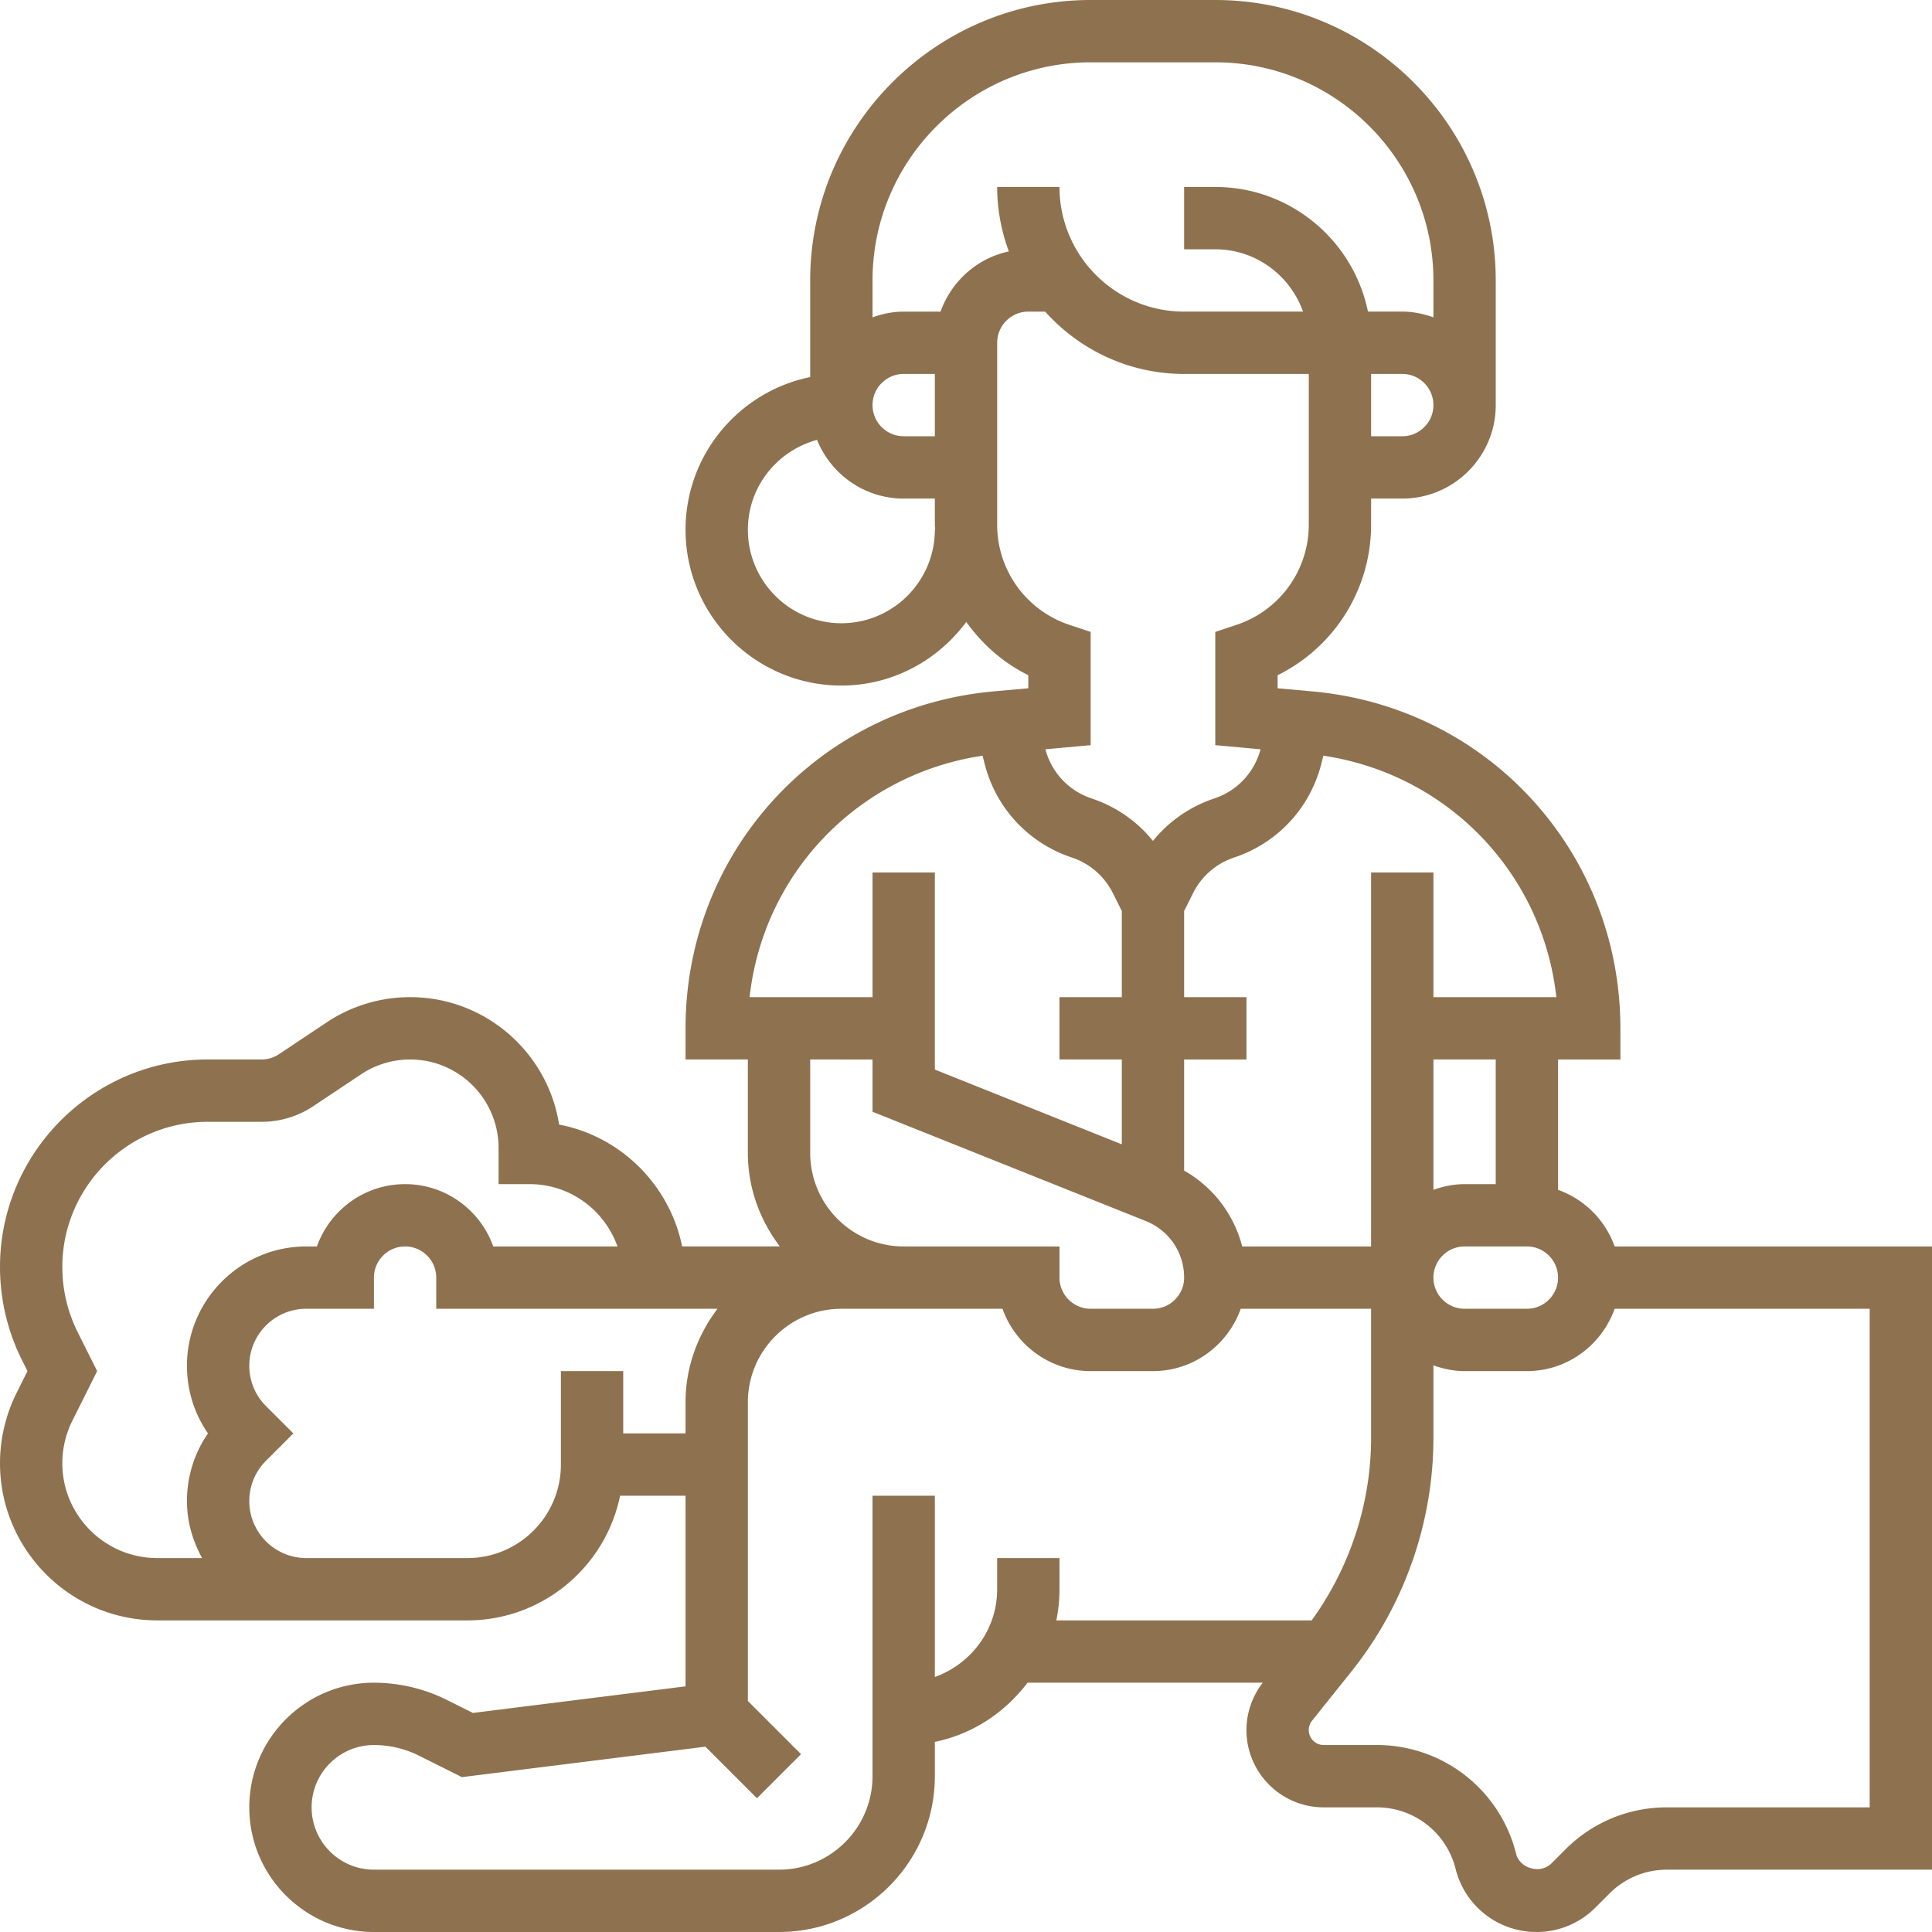
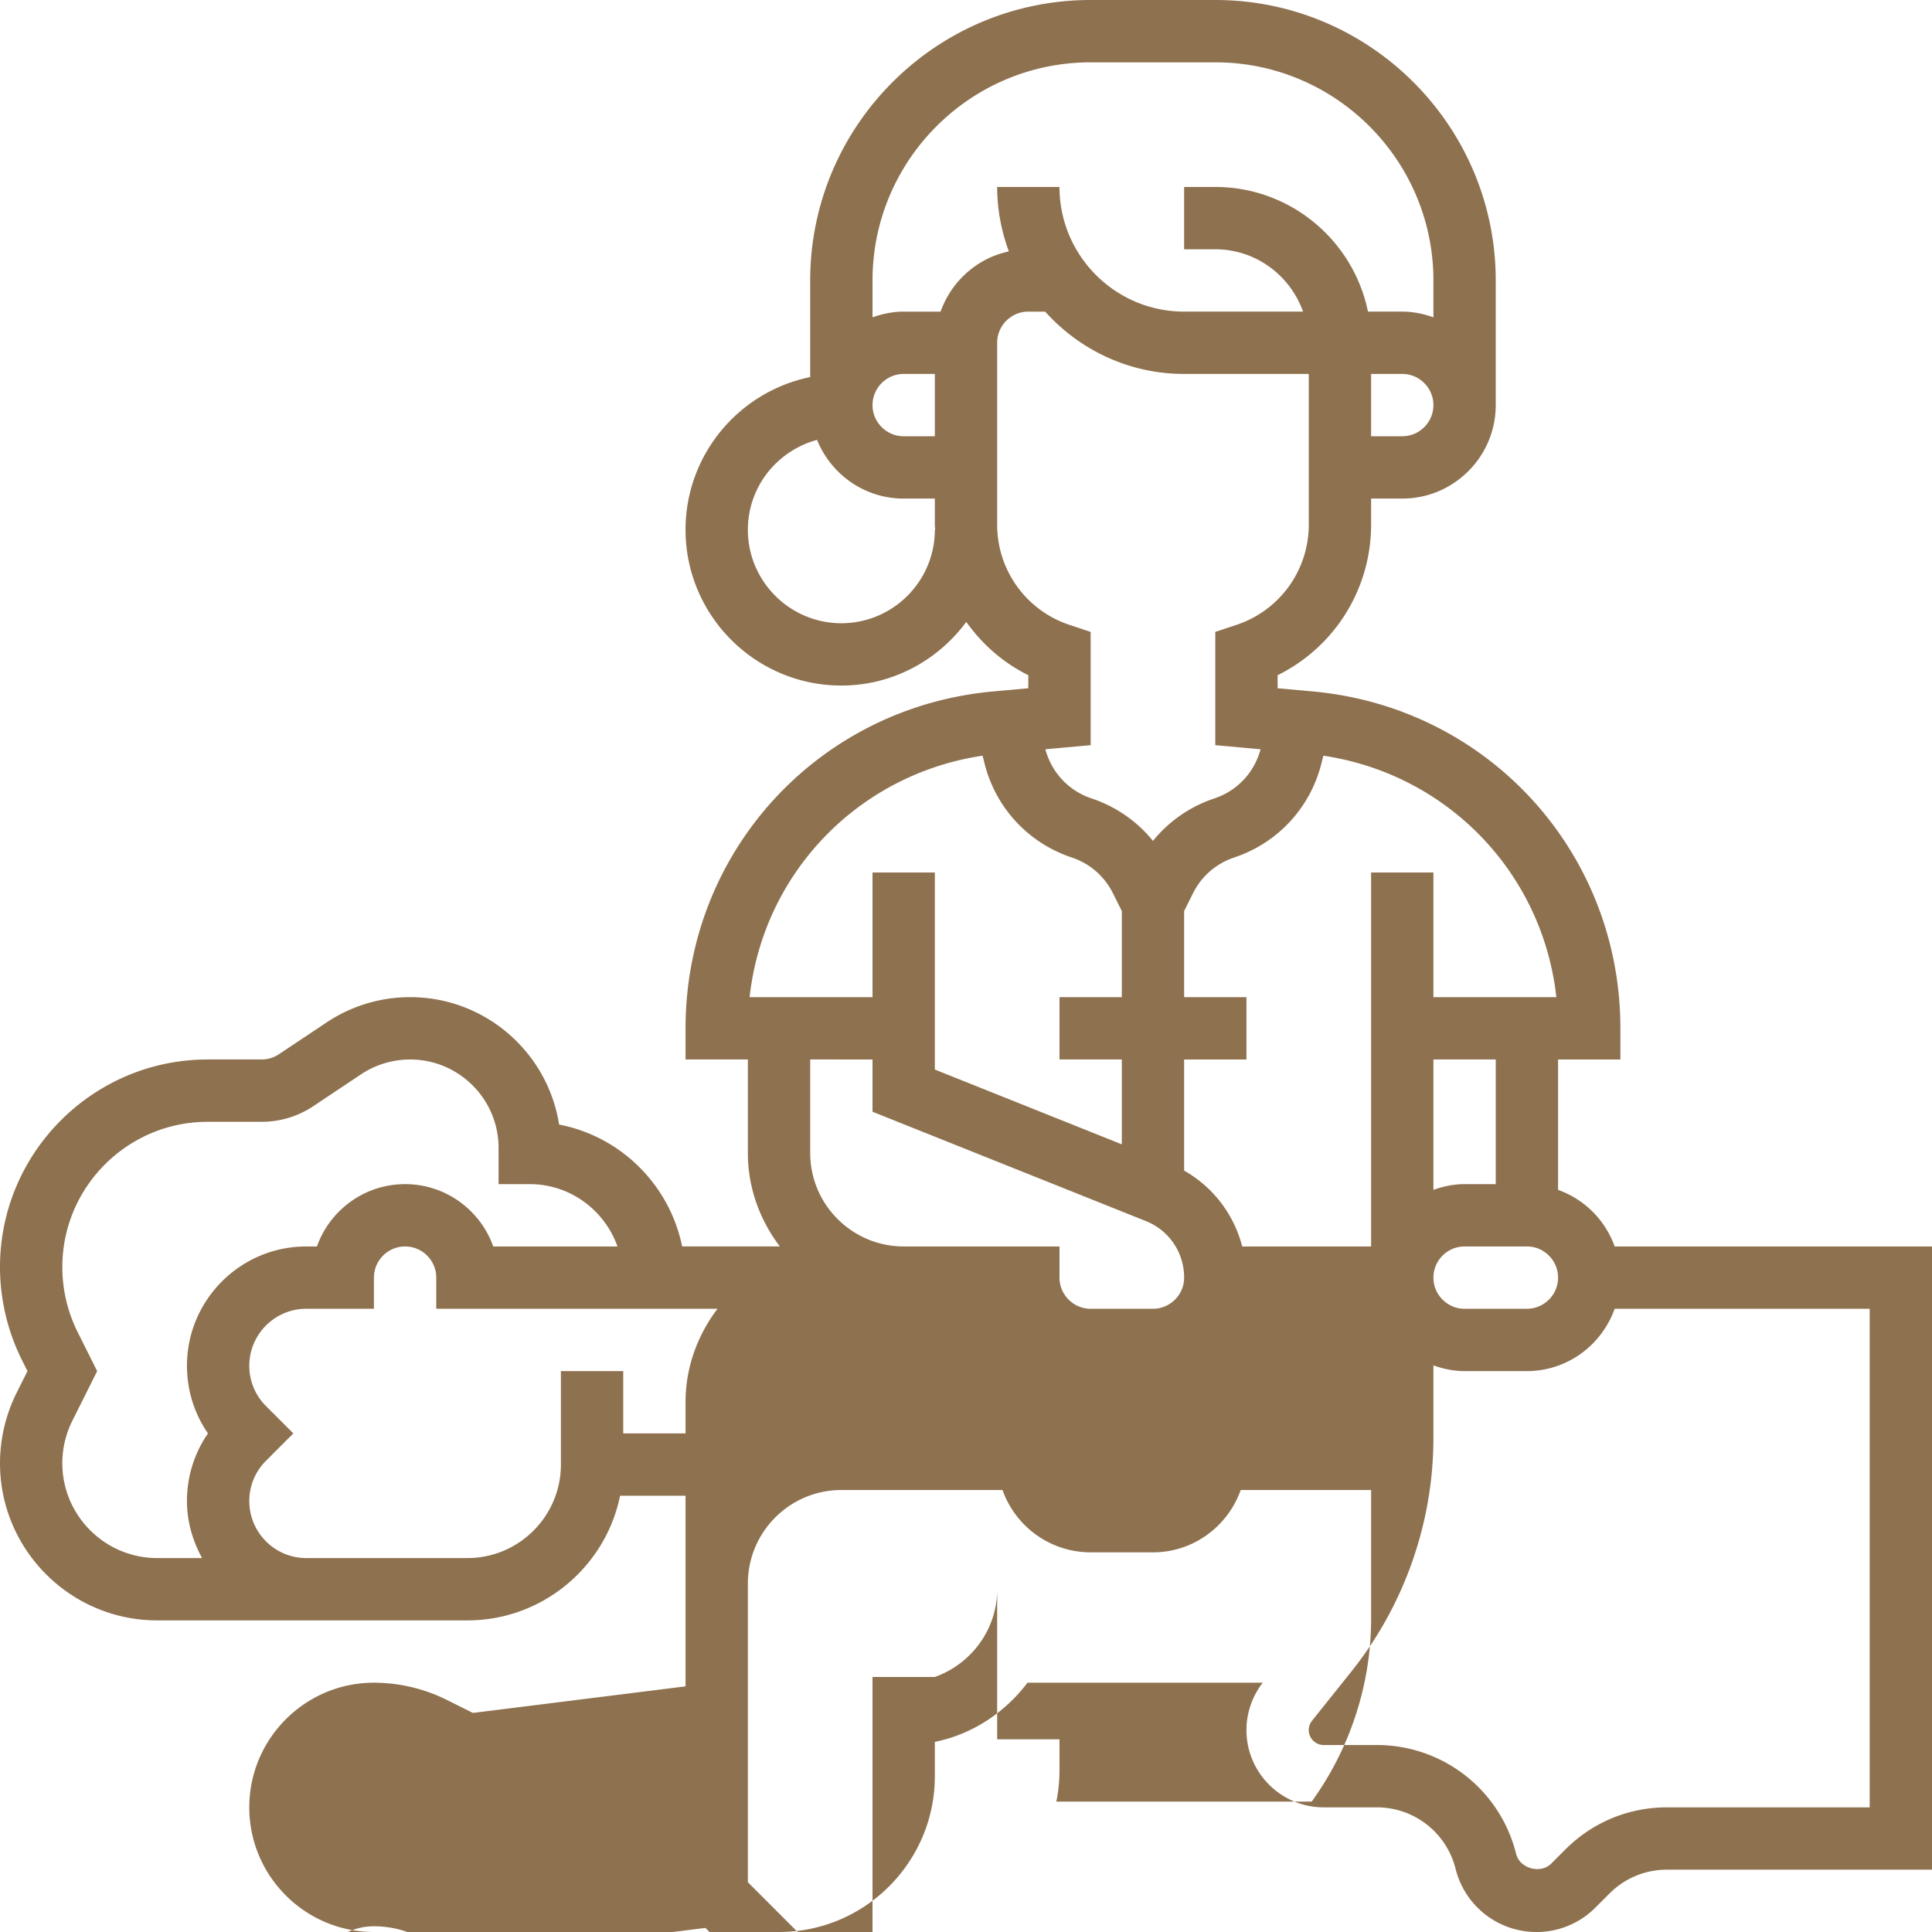
<svg xmlns="http://www.w3.org/2000/svg" version="1.1" width="512" height="512" x="0" y="0" viewBox="0 0 512 512" style="enable-background:new 0 0 512 512" xml:space="preserve" class="">
  <g>
-     <path d="M427.9 330.323a24.75 24.75 0 0 0-14.997-14.997v-34.552h16.516v-8.258c0-46.666-35.047-85.05-81.532-89.278l-9.307-.842v-3.46a44.437 44.437 0 0 0 24.774-39.886v-6.92h8.258c13.659 0 24.774-11.115 24.774-24.774V74.323C396.387 33.346 363.041 0 322.065 0h-33.032c-40.977 0-74.323 33.346-74.323 74.323v25.608c-18.82 3.84-33.032 20.513-33.032 40.456 0 22.767 18.523 41.29 41.29 41.29 13.593 0 25.575-6.689 33.107-16.863 4.203 5.896 9.753 10.818 16.442 14.121v3.46l-9.307.842c-46.485 4.228-81.532 42.612-81.532 89.278v8.258h16.516v24.774c0 9.332 3.229 17.854 8.473 24.774h-25.889c-3.336-16.301-16.235-29.167-32.611-32.297-2.981-19.101-19.547-33.767-39.474-33.767a39.807 39.807 0 0 0-22.165 6.714l-12.635 8.423a8.223 8.223 0 0 1-4.567 1.379H55.023C24.683 280.774 0 305.458 0 335.798a55.354 55.354 0 0 0 5.805 24.609l1.478 2.948-2.882 5.764A41.944 41.944 0 0 0 0 387.757c0 22.974 18.688 41.662 41.662 41.662h82.209c19.935 0 36.616-14.212 40.456-33.032h17.35v50.515l-56.353 7.044-6.895-3.444a43.417 43.417 0 0 0-19.332-4.567c-18.217 0-33.032 14.815-33.032 33.032s14.815 33.032 33.032 33.032h107.355c22.767 0 41.29-18.523 41.29-41.29v-9.092c10.017-2.04 18.605-7.812 24.559-15.682h62.332c-2.766 3.584-4.311 8.019-4.311 12.552 0 11.297 9.191 20.48 20.48 20.48h14.063c9.901 0 18.49 6.706 20.885 16.31A22.062 22.062 0 0 0 407.18 512a21.945 21.945 0 0 0 15.616-6.466l3.741-3.741c4.063-4.071 9.472-6.309 15.22-6.309H512V330.323zm-14.997 8.258c0 4.55-3.708 8.258-8.258 8.258h-16.516c-4.55 0-8.258-3.708-8.258-8.258s3.708-8.258 8.258-8.258h16.516c4.55 0 8.258 3.707 8.258 8.258zm-16.516-24.775h-8.258c-2.907 0-5.665.595-8.258 1.519v-34.552h16.516zm16.062-49.548h-32.578v-33.032h-16.516v99.097H329.2c-2.197-8.473-7.672-15.723-15.393-20.1v-29.448h16.516v-16.516h-16.516v-22.825l2.362-4.732a18.762 18.762 0 0 1 10.901-9.455c11.537-3.848 20.183-13.188 23.131-24.972l.504-2.007c33.014 4.937 58.11 31.148 61.744 63.99zm-40.836-148.645h-8.258V99.097h8.258c4.55 0 8.258 3.708 8.258 8.258s-3.708 8.258-8.258 8.258zm-82.581-99.097h33.032c31.876 0 57.806 25.93 57.806 57.806V84.1c-2.593-.925-5.351-1.519-8.258-1.519h-9.092c-3.84-18.82-20.521-33.032-40.456-33.032h-8.258v16.516h8.258c10.752 0 19.836 6.929 23.255 16.516h-31.513c-18.217 0-33.032-14.815-33.032-33.032h-16.516c0 6.004 1.131 11.743 3.097 17.078-8.448 1.8-15.236 7.944-18.093 15.955h-9.778c-2.907 0-5.665.595-8.258 1.519v-9.778c0-31.877 25.93-57.807 57.806-57.807zm-41.29 99.097h-8.258c-4.55 0-8.258-3.708-8.258-8.258s3.708-8.258 8.258-8.258h8.258zm0 24.774c0 13.659-11.115 24.774-24.774 24.774s-24.774-11.115-24.774-24.774c0-11.421 7.804-20.967 18.333-23.816 3.667 9.1 12.561 15.558 22.957 15.558h8.258v6.92c0 .454.083.892.091 1.338zm16.516-1.338v-48.21c0-4.55 3.708-8.258 8.258-8.258h4.459c9.076 10.108 22.198 16.516 36.831 16.516h33.032v39.953a27.938 27.938 0 0 1-19.126 26.533l-5.648 1.883v30.01l11.999 1.09c-1.643 6.136-6.169 11-12.214 13.015-6.491 2.164-12.098 6.07-16.301 11.272-4.203-5.203-9.811-9.109-16.301-11.272-6.045-2.015-10.57-6.871-12.214-13.015l11.999-1.09v-30.01l-5.648-1.883a27.94 27.94 0 0 1-19.126-26.534zm-3.865 61.217.504 1.998c2.948 11.793 11.594 21.132 23.131 24.981 4.781 1.594 8.646 4.955 10.901 9.455l2.362 4.732v22.825h-16.516v16.516h16.516v22.487l-49.548-19.819v-52.216h-16.516v33.032h-32.578c3.632-32.841 28.729-59.052 61.744-63.991zm-29.167 80.508v13.849l72.431 28.969c6.169 2.469 10.149 8.349 10.149 14.988 0 4.55-3.708 8.258-8.258 8.258h-16.516c-4.55 0-8.258-3.708-8.258-8.258v-8.258h-41.29c-13.659 0-24.774-11.115-24.774-24.774v-24.774zM16.516 387.757c0-3.89.917-7.771 2.659-11.247l6.573-13.155-5.17-10.331a38.758 38.758 0 0 1-4.063-17.226c0-21.231 17.276-38.507 38.507-38.507h14.295c4.914 0 9.662-1.437 13.741-4.162l12.627-8.423a23.46 23.46 0 0 1 13.006-3.931c12.924 0 23.436 10.513 23.436 23.436v9.596h8.258c10.752 0 19.836 6.928 23.255 16.516h-32.925c-3.411-9.612-12.594-16.516-23.362-16.516s-19.951 6.904-23.362 16.516h-2.824c-17.441 0-31.62 14.179-31.62 31.62 0 6.499 1.949 12.693 5.566 17.928-3.617 5.236-5.566 11.429-5.566 17.928 0 5.5 1.536 10.595 4.013 15.104h-11.9c-13.863 0-25.144-11.28-25.144-25.146zm148.645-7.886v-16.516h-16.516v24.774c0 13.659-11.115 24.774-24.774 24.774H81.169c-8.332 0-15.104-6.772-15.104-15.104 0-4.03 1.569-7.82 4.426-10.678l7.251-7.251-7.251-7.251a15 15 0 0 1-4.426-10.678c0-8.332 6.772-15.104 15.104-15.104h17.928v-8.258c0-4.55 3.708-8.258 8.258-8.258s8.258 3.708 8.258 8.258v8.258h74.537c-5.244 6.92-8.473 15.443-8.473 24.774v8.258h-16.516zm99.097 33.032v8.258c0 10.752-6.929 19.836-16.516 23.255v-48.029h-16.516v74.323c0 13.659-11.115 24.774-24.774 24.774H99.097c-9.109 0-16.516-7.407-16.516-16.516s7.407-16.516 16.516-16.516c4.129 0 8.258.974 11.949 2.824l11.363 5.682 64.537-8.068 13.659 13.659 11.677-11.677-14.088-14.096v-79.162c0-13.659 11.115-24.774 24.774-24.774h42.702c3.411 9.612 12.594 16.516 23.362 16.516h16.516c10.752 0 19.836-6.929 23.255-16.516h34.552v34.205c0 17.35-5.607 34.354-15.748 48.376H279.94c.545-2.667.834-5.434.834-8.258v-8.258h-16.516zm231.226 66.065h-53.727c-10.157 0-19.72 3.956-26.905 11.148l-3.741 3.741c-2.857 2.849-8.357 1.346-9.332-2.585a37.98 37.98 0 0 0-36.905-28.821h-14.072a3.965 3.965 0 0 1-3.097-6.441l10.446-13.064c14.006-17.507 21.719-39.49 21.719-61.902v-19.208c2.593.925 5.351 1.519 8.258 1.519h16.516c10.752 0 19.836-6.929 23.255-16.516h67.584v132.129z" fill="#8e714f" opacity="1" data-original="#000000" class="" />
+     <path d="M427.9 330.323a24.75 24.75 0 0 0-14.997-14.997v-34.552h16.516v-8.258c0-46.666-35.047-85.05-81.532-89.278l-9.307-.842v-3.46a44.437 44.437 0 0 0 24.774-39.886v-6.92h8.258c13.659 0 24.774-11.115 24.774-24.774V74.323C396.387 33.346 363.041 0 322.065 0h-33.032c-40.977 0-74.323 33.346-74.323 74.323v25.608c-18.82 3.84-33.032 20.513-33.032 40.456 0 22.767 18.523 41.29 41.29 41.29 13.593 0 25.575-6.689 33.107-16.863 4.203 5.896 9.753 10.818 16.442 14.121v3.46l-9.307.842c-46.485 4.228-81.532 42.612-81.532 89.278v8.258h16.516v24.774c0 9.332 3.229 17.854 8.473 24.774h-25.889c-3.336-16.301-16.235-29.167-32.611-32.297-2.981-19.101-19.547-33.767-39.474-33.767a39.807 39.807 0 0 0-22.165 6.714l-12.635 8.423a8.223 8.223 0 0 1-4.567 1.379H55.023C24.683 280.774 0 305.458 0 335.798a55.354 55.354 0 0 0 5.805 24.609l1.478 2.948-2.882 5.764A41.944 41.944 0 0 0 0 387.757c0 22.974 18.688 41.662 41.662 41.662h82.209c19.935 0 36.616-14.212 40.456-33.032h17.35v50.515l-56.353 7.044-6.895-3.444a43.417 43.417 0 0 0-19.332-4.567c-18.217 0-33.032 14.815-33.032 33.032s14.815 33.032 33.032 33.032h107.355c22.767 0 41.29-18.523 41.29-41.29v-9.092c10.017-2.04 18.605-7.812 24.559-15.682h62.332c-2.766 3.584-4.311 8.019-4.311 12.552 0 11.297 9.191 20.48 20.48 20.48h14.063c9.901 0 18.49 6.706 20.885 16.31A22.062 22.062 0 0 0 407.18 512a21.945 21.945 0 0 0 15.616-6.466l3.741-3.741c4.063-4.071 9.472-6.309 15.22-6.309H512V330.323zm-14.997 8.258c0 4.55-3.708 8.258-8.258 8.258h-16.516c-4.55 0-8.258-3.708-8.258-8.258s3.708-8.258 8.258-8.258h16.516c4.55 0 8.258 3.707 8.258 8.258zm-16.516-24.775h-8.258c-2.907 0-5.665.595-8.258 1.519v-34.552h16.516zm16.062-49.548h-32.578v-33.032h-16.516v99.097H329.2c-2.197-8.473-7.672-15.723-15.393-20.1v-29.448h16.516v-16.516h-16.516v-22.825l2.362-4.732a18.762 18.762 0 0 1 10.901-9.455c11.537-3.848 20.183-13.188 23.131-24.972l.504-2.007c33.014 4.937 58.11 31.148 61.744 63.99zm-40.836-148.645h-8.258V99.097h8.258c4.55 0 8.258 3.708 8.258 8.258s-3.708 8.258-8.258 8.258zm-82.581-99.097h33.032c31.876 0 57.806 25.93 57.806 57.806V84.1c-2.593-.925-5.351-1.519-8.258-1.519h-9.092c-3.84-18.82-20.521-33.032-40.456-33.032h-8.258v16.516h8.258c10.752 0 19.836 6.929 23.255 16.516h-31.513c-18.217 0-33.032-14.815-33.032-33.032h-16.516c0 6.004 1.131 11.743 3.097 17.078-8.448 1.8-15.236 7.944-18.093 15.955h-9.778c-2.907 0-5.665.595-8.258 1.519v-9.778c0-31.877 25.93-57.807 57.806-57.807zm-41.29 99.097h-8.258c-4.55 0-8.258-3.708-8.258-8.258s3.708-8.258 8.258-8.258h8.258zm0 24.774c0 13.659-11.115 24.774-24.774 24.774s-24.774-11.115-24.774-24.774c0-11.421 7.804-20.967 18.333-23.816 3.667 9.1 12.561 15.558 22.957 15.558h8.258v6.92c0 .454.083.892.091 1.338zm16.516-1.338v-48.21c0-4.55 3.708-8.258 8.258-8.258h4.459c9.076 10.108 22.198 16.516 36.831 16.516h33.032v39.953a27.938 27.938 0 0 1-19.126 26.533l-5.648 1.883v30.01l11.999 1.09c-1.643 6.136-6.169 11-12.214 13.015-6.491 2.164-12.098 6.07-16.301 11.272-4.203-5.203-9.811-9.109-16.301-11.272-6.045-2.015-10.57-6.871-12.214-13.015l11.999-1.09v-30.01l-5.648-1.883a27.94 27.94 0 0 1-19.126-26.534zm-3.865 61.217.504 1.998c2.948 11.793 11.594 21.132 23.131 24.981 4.781 1.594 8.646 4.955 10.901 9.455l2.362 4.732v22.825h-16.516v16.516h16.516v22.487l-49.548-19.819v-52.216h-16.516v33.032h-32.578c3.632-32.841 28.729-59.052 61.744-63.991zm-29.167 80.508v13.849l72.431 28.969c6.169 2.469 10.149 8.349 10.149 14.988 0 4.55-3.708 8.258-8.258 8.258h-16.516c-4.55 0-8.258-3.708-8.258-8.258v-8.258h-41.29c-13.659 0-24.774-11.115-24.774-24.774v-24.774zM16.516 387.757c0-3.89.917-7.771 2.659-11.247l6.573-13.155-5.17-10.331a38.758 38.758 0 0 1-4.063-17.226c0-21.231 17.276-38.507 38.507-38.507h14.295c4.914 0 9.662-1.437 13.741-4.162l12.627-8.423a23.46 23.46 0 0 1 13.006-3.931c12.924 0 23.436 10.513 23.436 23.436v9.596h8.258c10.752 0 19.836 6.928 23.255 16.516h-32.925c-3.411-9.612-12.594-16.516-23.362-16.516s-19.951 6.904-23.362 16.516h-2.824c-17.441 0-31.62 14.179-31.62 31.62 0 6.499 1.949 12.693 5.566 17.928-3.617 5.236-5.566 11.429-5.566 17.928 0 5.5 1.536 10.595 4.013 15.104h-11.9c-13.863 0-25.144-11.28-25.144-25.146zm148.645-7.886v-16.516h-16.516v24.774c0 13.659-11.115 24.774-24.774 24.774H81.169c-8.332 0-15.104-6.772-15.104-15.104 0-4.03 1.569-7.82 4.426-10.678l7.251-7.251-7.251-7.251a15 15 0 0 1-4.426-10.678c0-8.332 6.772-15.104 15.104-15.104h17.928v-8.258c0-4.55 3.708-8.258 8.258-8.258s8.258 3.708 8.258 8.258v8.258h74.537c-5.244 6.92-8.473 15.443-8.473 24.774v8.258h-16.516zm99.097 33.032v8.258c0 10.752-6.929 19.836-16.516 23.255h-16.516v74.323c0 13.659-11.115 24.774-24.774 24.774H99.097c-9.109 0-16.516-7.407-16.516-16.516s7.407-16.516 16.516-16.516c4.129 0 8.258.974 11.949 2.824l11.363 5.682 64.537-8.068 13.659 13.659 11.677-11.677-14.088-14.096v-79.162c0-13.659 11.115-24.774 24.774-24.774h42.702c3.411 9.612 12.594 16.516 23.362 16.516h16.516c10.752 0 19.836-6.929 23.255-16.516h34.552v34.205c0 17.35-5.607 34.354-15.748 48.376H279.94c.545-2.667.834-5.434.834-8.258v-8.258h-16.516zm231.226 66.065h-53.727c-10.157 0-19.72 3.956-26.905 11.148l-3.741 3.741c-2.857 2.849-8.357 1.346-9.332-2.585a37.98 37.98 0 0 0-36.905-28.821h-14.072a3.965 3.965 0 0 1-3.097-6.441l10.446-13.064c14.006-17.507 21.719-39.49 21.719-61.902v-19.208c2.593.925 5.351 1.519 8.258 1.519h16.516c10.752 0 19.836-6.929 23.255-16.516h67.584v132.129z" fill="#8e714f" opacity="1" data-original="#000000" class="" />
  </g>
</svg>